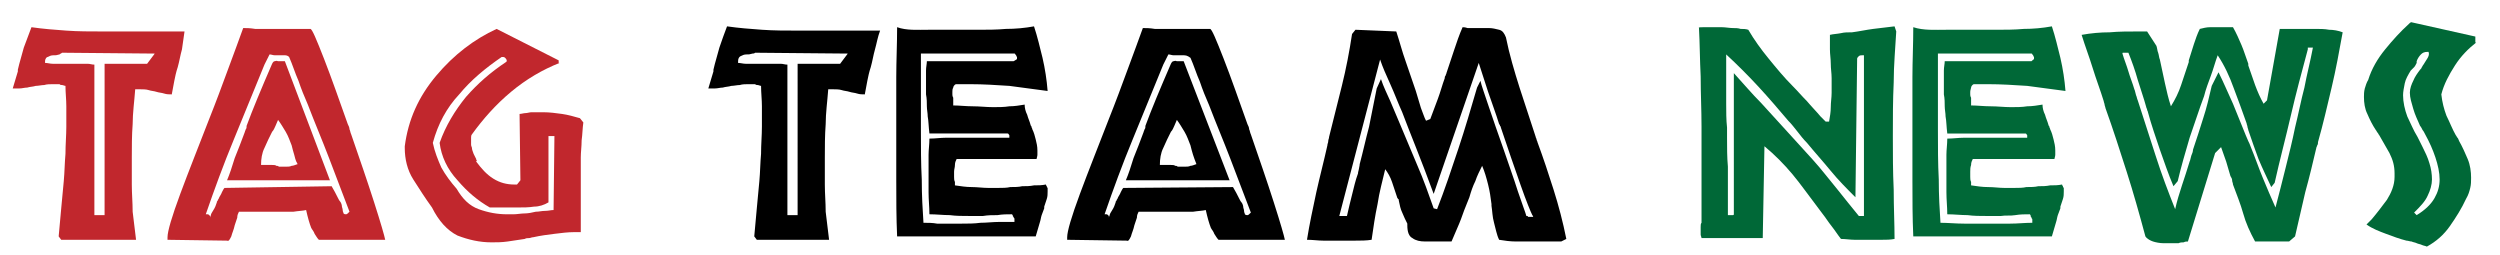
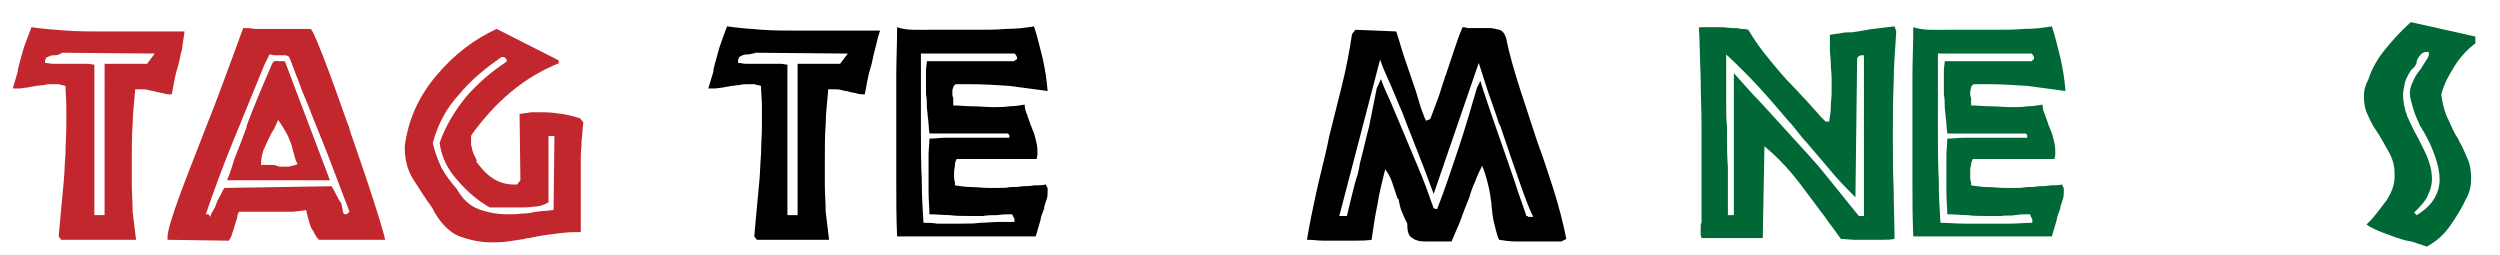
<svg xmlns="http://www.w3.org/2000/svg" version="1.1" id="Layer_1" x="0px" y="0px" viewBox="0 0 294 30" style="enable-background:new 0 0 294 30;" xml:space="preserve">
  <style type="text/css">
	.st0{fill:#C1272D;}
	.st1{fill:#006837;}
</style>
  <g>
    <path class="st0" d="M21.4,5.8c-0.2,0.7-0.3,1.4-0.5,2.1c-0.2,0.6-0.3,1.1-0.4,1.6c-0.1,0.5-0.2,1.1-0.3,1.6c-0.3,0-0.6,0-0.9-0.1   c-0.3-0.1-0.6-0.1-0.9-0.2c-0.3-0.1-0.6-0.1-0.9-0.2c-0.3-0.1-0.7-0.1-1-0.1c-0.1,0-0.2,0-0.3,0c-0.1,0-0.2,0-0.3,0   c-0.1,1.4-0.3,2.8-0.3,4.1c-0.1,1.3-0.1,2.7-0.1,4c0,1,0,2,0,3.1s0.1,2.1,0.1,3.2l0.4,3.3H7.2l-0.3-0.4c0.1-1.1,0.2-2.2,0.3-3.3   c0.1-1.1,0.2-2.1,0.3-3.2c0.1-1.1,0.1-2.1,0.2-3.2c0-1.1,0.1-2.2,0.1-3.2c0-0.8,0-1.6,0-2.4c0-0.8-0.1-1.6-0.1-2.4   c-0.1,0-0.3-0.1-0.4-0.1c-0.1,0-0.2,0-0.3-0.1c-0.1,0-0.3,0-0.4,0c-0.1,0-0.3,0-0.4,0c-0.3,0-0.7,0-1,0.1c-0.3,0-0.7,0.1-1,0.1   c-0.3,0.1-0.7,0.1-1,0.2c-0.3,0-0.6,0.1-0.9,0.1c-0.1,0-0.3,0-0.4,0c-0.1,0-0.3,0-0.4,0c0.1-0.3,0.2-0.7,0.3-1   c0.1-0.3,0.2-0.7,0.3-1c0,0,0,0,0-0.1s0,0,0-0.1c0.2-0.9,0.5-1.8,0.7-2.6C3.1,4.8,3.4,4,3.7,3.2c1.4,0.2,2.7,0.3,4.1,0.4   c1.4,0.1,2.8,0.1,4.3,0.1c0.6,0,1.2,0,1.8,0c0.6,0,1.2,0,1.8,0c0.2,0,0.4,0,0.6,0s0.4,0,0.6,0c0.8,0,1.6,0,2.4,0c0.8,0,1.6,0,2.4,0   C21.6,4.4,21.5,5.1,21.4,5.8z M7.3,6.2C7.2,6.3,7.1,6.3,7,6.4c-0.1,0-0.3,0.1-0.5,0.1c0,0,0,0-0.1,0c0,0-0.1,0-0.1,0   c-0.3,0-0.5,0.1-0.7,0.2C5.5,6.7,5.3,6.9,5.3,7.2c0,0,0,0,0,0.1c0,0,0,0,0,0.1c0.3,0,0.6,0.1,0.9,0.1c0.3,0,0.6,0,0.9,0   c0.2,0,0.4,0,0.6,0s0.4,0,0.6,0c0.2,0,0.4,0,0.6,0c0.2,0,0.4,0,0.5,0c0.3,0,0.6,0,0.9,0c0.3,0,0.5,0.1,0.8,0.1v17.7l1.2,0V7.7   l0-0.2h5l0.9-1.2L7.3,6.2z" />
    <path class="st0" d="M38.1,6.9c0.9,2.3,1.8,4.9,2.8,7.7c0.1,0.2,0.2,0.4,0.2,0.6c0.1,0.2,0.1,0.4,0.2,0.6c1,2.9,1.9,5.5,2.7,8   c0.8,2.5,1.2,3.9,1.3,4.4h-7.8c-0.2-0.2-0.3-0.4-0.5-0.7c-0.1-0.3-0.3-0.5-0.4-0.7c-0.2-0.5-0.4-1.2-0.6-2.1   c-0.4,0.1-0.9,0.1-1.5,0.2c-0.6,0-1.1,0-1.7,0c0,0-0.1,0-0.1,0c0,0-0.1,0-0.1,0c-0.3,0-0.7,0-1,0c-0.3,0-0.7,0-1,0   c-0.3,0-0.7,0-1,0c-0.3,0-0.6,0-0.9,0c-0.1,0-0.2,0-0.3,0c-0.1,0-0.2,0-0.3,0c-0.1,0.2-0.2,0.4-0.2,0.7c-0.1,0.3-0.2,0.6-0.3,0.9   c-0.1,0.5-0.3,0.9-0.4,1.3c-0.2,0.4-0.3,0.6-0.5,0.5l-7-0.1c0,0,0-0.1,0-0.1c0,0,0-0.1,0-0.2c0-0.7,0.5-2.4,1.5-5.1   c1-2.7,2.2-5.7,3.4-8.8c0.8-2,1.5-3.9,2.2-5.8c0.7-1.9,1.3-3.5,1.8-4.9c0.4,0,0.8,0,1.4,0.1c0.6,0,1.2,0,1.8,0c0.1,0,0.2,0,0.3,0   c0.1,0,0.2,0,0.3,0c0.4,0,0.8,0,1.2,0c0.4,0,0.8,0,1.1,0c0.4,0,0.8,0,1.1,0c0.3,0,0.5,0,0.6,0c0,0,0.1,0,0.1,0   C36.7,3.4,37.2,4.6,38.1,6.9z M33.4,6.5c-0.2,0-0.4,0-0.6,0c-0.2,0-0.3,0-0.5,0c-0.2,0-0.4-0.1-0.6-0.1c-0.1,0.2-0.2,0.4-0.3,0.6   c-0.1,0.2-0.2,0.4-0.3,0.6c-1.2,2.9-2.4,5.9-3.6,8.8c-1.2,2.9-2.3,5.9-3.3,8.8c0,0,0,0,0.1,0s0,0,0.1,0c0.1,0,0.1,0,0.2,0.1   c0,0,0.1,0.1,0.1,0.1c0,0,0,0,0,0.1c0,0,0,0,0,0.1c0,0,0,0,0,0s0-0.1,0.1-0.3c0-0.1,0.1-0.3,0.3-0.6s0.3-0.6,0.4-0.9   c0-0.1,0-0.1,0.1-0.2c0,0,0-0.1,0.1-0.2c0.1-0.3,0.3-0.5,0.4-0.8c0.1-0.2,0.2-0.4,0.3-0.5L39,21.9c0.3,0.5,0.5,0.9,0.7,1.3   c0.1,0.2,0.2,0.4,0.3,0.5s0.2,0.4,0.2,0.5c0,0.2,0.1,0.3,0.1,0.5c0,0.2,0.1,0.3,0.1,0.4c0.1,0.1,0.2,0.1,0.3,0.1   c0.1,0,0.2-0.1,0.4-0.3c-0.8-2.1-1.6-4.2-2.4-6.3c-0.8-2.1-1.7-4.2-2.5-6.3c-0.4-0.9-0.8-1.9-1.1-2.8c-0.4-0.9-0.7-1.9-1.1-2.8   C33.8,6.5,33.6,6.5,33.4,6.5z M38.8,21.2H26.7c0.3-0.7,0.6-1.6,0.9-2.6c0.4-1,0.8-2,1.2-3.1c0-0.1,0.1-0.2,0.1-0.3   c0.1-0.1,0.1-0.2,0.1-0.4c0.7-1.9,1.7-4.3,3-7.3c0.1-0.2,0.2-0.3,0.3-0.3c0.1,0,0.2-0.1,0.4,0c0,0,0.1,0,0.1,0c0,0,0.1,0,0.1,0   c0.1,0,0.1,0,0.2,0s0.1,0,0.2,0c0,0,0.1,0,0.1,0s0.1,0,0.1,0L38.8,21.2z M34.6,18.2c-0.1-0.3-0.2-0.7-0.3-1.1   c-0.2-0.5-0.4-1.1-0.7-1.6c-0.3-0.5-0.6-1-0.9-1.4c-0.1,0.2-0.2,0.5-0.3,0.7c-0.1,0.2-0.2,0.5-0.4,0.7c-0.3,0.6-0.6,1.2-0.9,1.9   c-0.3,0.6-0.4,1.3-0.4,2c0.1,0,0.2,0,0.4,0c0.1,0,0.2,0,0.3,0c0.2,0,0.4,0,0.6,0c0.2,0,0.4,0,0.5,0.1c0.1,0,0.2,0,0.3,0.1   c0.1,0,0.2,0,0.3,0s0.2,0,0.3,0s0.2,0,0.3,0c0.2,0,0.4,0,0.6-0.1c0.2,0,0.4-0.1,0.7-0.2C34.7,18.8,34.7,18.5,34.6,18.2z" />
    <path class="st0" d="M65.8,7.4c-2,0.8-3.9,1.9-5.7,3.4c-1.8,1.5-3.3,3.2-4.6,5c-0.1,0.1-0.1,0.3-0.1,0.4c0,0.1,0,0.3,0,0.4   c0,0.1,0,0.2,0,0.4s0.1,0.3,0.1,0.4c0,0.2,0.1,0.4,0.2,0.7c0.1,0.2,0.2,0.4,0.3,0.6c0,0.1,0,0.1,0.1,0.2C56,18.9,56,19,56,19   c0.6,0.8,1.2,1.5,2,2c0.8,0.5,1.6,0.7,2.5,0.7c0,0,0,0,0.1,0c0,0,0,0,0.1,0c0,0,0.1,0,0.1,0l0.4-0.5l-0.1-7.8   c0.2,0,0.5-0.1,0.7-0.1c0.2,0,0.5-0.1,0.7-0.1s0.5,0,0.7,0c0.2,0,0.5,0,0.7,0c0.7,0,1.5,0.1,2.2,0.2c0.7,0.1,1.4,0.3,2.1,0.5   l0.4,0.5c-0.1,0.7-0.1,1.4-0.2,2.1c0,0.7-0.1,1.4-0.1,2c0,0.2,0,0.4,0,0.7c0,0.2,0,0.5,0,0.7c0,0.2,0,0.3,0,0.5c0,0.2,0,0.3,0,0.4   c0,0.4,0,0.7,0,1.1c0,0.4,0,0.7,0,1.1c0,0.7,0,1.4,0,2.1s0,1.4,0,2.2c-0.1,0-0.3,0-0.4,0s-0.3,0-0.4,0c-0.7,0-1.5,0.1-2.3,0.2   c-0.8,0.1-1.6,0.2-2.5,0.4c-0.2,0-0.3,0.1-0.5,0.1s-0.3,0-0.5,0.1c-0.7,0.1-1.3,0.2-2,0.3s-1.3,0.1-1.9,0.1c-1.4,0-2.7-0.3-4-0.8   c-1.2-0.6-2.2-1.7-3-3.3c-0.8-1.1-1.5-2.2-2.2-3.3s-1-2.4-1-3.7c0,0,0,0,0-0.1c0,0,0,0,0-0.1c0.4-3.1,1.6-5.8,3.7-8.3   c2.1-2.5,4.5-4.3,7.1-5.5l7.3,3.7V7.4z M59.6,7.2C59.6,7.1,59.6,7.1,59.6,7.2c0-0.2-0.1-0.3-0.2-0.4c-0.1-0.1-0.2-0.1-0.3-0.1   c0,0,0,0-0.1,0c0,0,0,0,0,0c0,0,0,0,0,0c0,0,0,0,0,0c0,0,0,0,0,0C57.1,8,55.4,9.4,54,11.1c-1.5,1.6-2.5,3.5-3.1,5.7   c0.2,1,0.6,2,1,2.9c0.5,0.9,1.1,1.7,1.8,2.5c0.7,1.2,1.5,2,2.6,2.4s2.2,0.6,3.3,0.6c0.1,0,0.3,0,0.4,0c0.1,0,0.3,0,0.4,0   c0.4,0,0.9-0.1,1.3-0.1s0.9-0.1,1.3-0.2c0.4,0,0.7-0.1,1.1-0.1s0.7-0.1,1-0.1l0.1-8.7l-0.7,0l0,7.8c-0.5,0.3-1.1,0.5-1.7,0.5   c-0.6,0.1-1.3,0.1-1.9,0.1c-0.2,0-0.4,0-0.6,0c-0.2,0-0.4,0-0.7,0c-0.2,0-0.4,0-0.6,0c-0.2,0-0.4,0-0.6,0c-0.1,0-0.3,0-0.4,0   c-0.1,0-0.3,0-0.4,0c-1.4-0.8-2.6-1.8-3.8-3.2c-1.2-1.3-1.9-2.8-2.1-4.4c0.7-2,1.8-3.8,3.1-5.4c1.4-1.6,2.9-2.9,4.7-4.1   C59.6,7.2,59.6,7.2,59.6,7.2z" />
    <path d="M102.9,5.8c-0.2,0.7-0.3,1.4-0.5,2.1c-0.2,0.6-0.3,1.1-0.4,1.6c-0.1,0.5-0.2,1.1-0.3,1.6c-0.3,0-0.6,0-0.9-0.1   c-0.3-0.1-0.6-0.1-0.9-0.2c-0.3-0.1-0.6-0.1-0.9-0.2c-0.3-0.1-0.7-0.1-1-0.1c-0.1,0-0.2,0-0.3,0c-0.1,0-0.2,0-0.3,0   c-0.1,1.4-0.3,2.8-0.3,4.1c-0.1,1.3-0.1,2.7-0.1,4c0,1,0,2,0,3.1s0.1,2.1,0.1,3.2l0.4,3.3h-8.5l-0.3-0.4c0.1-1.1,0.2-2.2,0.3-3.3   c0.1-1.1,0.2-2.1,0.3-3.2c0.1-1.1,0.1-2.1,0.2-3.2c0-1.1,0.1-2.2,0.1-3.2c0-0.8,0-1.6,0-2.4c0-0.8-0.1-1.6-0.1-2.4   c-0.1,0-0.3-0.1-0.4-0.1c-0.1,0-0.2,0-0.3-0.1c-0.1,0-0.3,0-0.4,0c-0.1,0-0.3,0-0.4,0c-0.3,0-0.7,0-1,0.1c-0.3,0-0.7,0.1-1,0.1   c-0.3,0.1-0.7,0.1-1,0.2c-0.3,0-0.6,0.1-0.9,0.1c-0.1,0-0.3,0-0.4,0c-0.1,0-0.3,0-0.4,0c0.1-0.3,0.2-0.7,0.3-1   c0.1-0.3,0.2-0.7,0.3-1c0,0,0,0,0-0.1s0,0,0-0.1c0.2-0.9,0.5-1.8,0.7-2.6c0.3-0.9,0.6-1.7,0.9-2.5c1.4,0.2,2.7,0.3,4.1,0.4   c1.4,0.1,2.8,0.1,4.3,0.1c0.6,0,1.2,0,1.8,0c0.6,0,1.2,0,1.8,0c0.2,0,0.4,0,0.6,0s0.4,0,0.6,0c0.8,0,1.6,0,2.4,0c0.8,0,1.6,0,2.4,0   C103.2,4.4,103.1,5.1,102.9,5.8z M88.8,6.2c-0.1,0.1-0.2,0.1-0.3,0.1c-0.1,0-0.3,0.1-0.5,0.1c0,0,0,0-0.1,0c0,0-0.1,0-0.1,0   c-0.3,0-0.5,0.1-0.7,0.2c-0.2,0.1-0.3,0.3-0.3,0.6c0,0,0,0,0,0.1c0,0,0,0,0,0.1c0.3,0,0.6,0.1,0.9,0.1c0.3,0,0.6,0,0.9,0   c0.2,0,0.4,0,0.6,0s0.4,0,0.6,0c0.2,0,0.4,0,0.6,0c0.2,0,0.4,0,0.5,0c0.3,0,0.6,0,0.9,0c0.3,0,0.5,0.1,0.8,0.1v17.7l1.2,0V7.7   l0-0.2h5l0.9-1.2L88.8,6.2z" />
    <path d="M109.2,3.5c1.3,0,2.6,0,4,0c0.3,0,0.6,0,0.9,0c0.3,0,0.6,0,0.9,0c1.1,0,2.2,0,3.3-0.1c1.1,0,2.2-0.1,3.3-0.3   c0.4,1.2,0.7,2.5,1,3.7c0.3,1.3,0.5,2.6,0.6,3.9c-1.5-0.2-3-0.4-4.5-0.6c-1.5-0.1-3.1-0.2-4.6-0.2c-0.3,0-0.5,0-0.8,0   c-0.3,0-0.6,0-0.9,0c-0.2,0.1-0.3,0.3-0.3,0.4c-0.1,0.2-0.1,0.3-0.1,0.5c0,0.1,0,0.2,0,0.3c0,0.1,0,0.2,0.1,0.4c0,0.1,0,0.2,0,0.3   c0,0.1,0,0.2,0,0.4c0,0,0,0.1,0,0.1s0,0.1,0,0.1c0.7,0,1.5,0.1,2.3,0.1c0.8,0,1.6,0.1,2.4,0.1c0.6,0,1.3,0,1.9-0.1   c0.6,0,1.2-0.1,1.8-0.2c0,0.4,0.1,0.8,0.3,1.2c0.1,0.4,0.3,0.8,0.4,1.2c0,0.1,0.1,0.1,0.1,0.2s0.1,0.2,0.1,0.3   c0.2,0.4,0.3,0.8,0.4,1.2c0.1,0.4,0.2,0.8,0.2,1.3c0,0.2,0,0.3,0,0.5s-0.1,0.4-0.1,0.5h-9.4c-0.1,0.2-0.2,0.4-0.2,0.7   s-0.1,0.5-0.1,0.8c0,0.2,0,0.4,0,0.6c0,0.2,0,0.4,0.1,0.6c0,0.1,0,0.1,0,0.2c0,0.1,0,0.1,0,0.2c0.7,0.1,1.3,0.2,2,0.2   c0.6,0,1.3,0.1,1.9,0.1c0.2,0,0.4,0,0.6,0c0.2,0,0.4,0,0.6,0c0.5,0,1,0,1.4-0.1c0.5,0,1,0,1.4-0.1c0.5,0,0.9,0,1.4-0.1   c0.5,0,0.9,0,1.4-0.1c0,0.1,0.1,0.2,0.1,0.2c0,0.1,0,0.1,0.1,0.2c0,0.1,0,0.2,0,0.2c0,0.1,0,0.2,0,0.2c0,0.3,0,0.6-0.1,0.9   c-0.1,0.3-0.2,0.6-0.3,0.9c0,0,0,0.1,0,0.1c0,0,0,0.1,0,0.1c-0.1,0.3-0.2,0.5-0.3,0.8c-0.1,0.3-0.1,0.5-0.2,0.8l-0.5,1.7h-16.3   c-0.1-2.2-0.1-4.4-0.1-6.6c0-2.1,0-4.3,0-6.4c0-1.9,0-3.8,0-5.7s0.1-3.9,0.1-5.9C106.6,3.6,107.9,3.5,109.2,3.5z M119.6,6.9   c0,0,0-0.1,0-0.1c0,0,0-0.1,0-0.1c0,0-0.1-0.1-0.1-0.2c0,0-0.1-0.1-0.1-0.1c0,0,0-0.1-0.1-0.1c-0.8,0-1.5,0-2.2,0   c-0.7,0-1.5,0-2.2,0c-1.1,0-2.2,0-3.3,0c-1.1,0-2.2,0-3.3,0c0,1.3,0,2.6,0,4c0,1.4,0,2.8,0,4.3c0,0.1,0,0.3,0,0.4s0,0.2,0,0.3   c0,2,0,3.9,0.1,5.8c0,1.9,0.1,3.6,0.2,5.1c0.5,0,1.1,0,1.6,0.1c0.5,0,1.1,0,1.7,0c0.2,0,0.4,0,0.6,0c0.2,0,0.4,0,0.6,0   c0.7,0,1.5,0,2.2-0.1c0.7,0,1.5-0.1,2.2-0.1c0.3,0,0.6,0,0.9,0c0.3,0,0.6,0,0.9,0c0-0.1,0-0.3,0-0.4c-0.1-0.1-0.1-0.2-0.2-0.3   c0,0,0,0,0-0.1c0,0,0,0-0.1-0.1c-0.6,0-1.1,0-1.7,0.1c-0.6,0-1.1,0-1.7,0.1c-0.3,0-0.6,0-0.8,0s-0.6,0-0.8,0c-0.8,0-1.6,0-2.3-0.1   c-0.8,0-1.6-0.1-2.4-0.1c0-0.9-0.1-1.7-0.1-2.6c0-0.8,0-1.7,0-2.5c0-0.6,0-1.3,0-1.9s0.1-1.2,0.1-1.9c0.7,0,1.3-0.1,1.9-0.1   c0.6,0,1.2,0,1.9,0c0.4,0,0.9,0,1.3,0c0.5,0,0.9,0,1.4,0c0.4,0,0.9,0,1.4,0c0.5,0,1,0,1.5,0c0-0.1,0-0.2,0-0.3   c-0.1-0.1-0.1-0.2-0.2-0.2c0,0,0,0,0,0c0,0,0,0-0.1,0h-9.1c-0.1-0.8-0.1-1.5-0.2-2c0-0.4-0.1-0.8-0.1-1.2c0-0.4,0-0.9-0.1-1.4   c0-0.2,0-0.5,0-0.7c0-0.2,0-0.5,0-0.7c0-0.5,0-1,0-1.4c0-0.4,0.1-0.8,0.1-1.1h10.2C119.5,7,119.6,7,119.6,6.9z" />
-     <path d="M143.9,6.9c0.9,2.3,1.8,4.9,2.8,7.7c0.1,0.2,0.2,0.4,0.2,0.6c0.1,0.2,0.1,0.4,0.2,0.6c1,2.9,1.9,5.5,2.7,8   c0.8,2.5,1.2,3.9,1.3,4.4h-7.8c-0.2-0.2-0.3-0.4-0.5-0.7c-0.1-0.3-0.3-0.5-0.4-0.7c-0.2-0.5-0.4-1.2-0.6-2.1   c-0.4,0.1-0.9,0.1-1.5,0.2c-0.6,0-1.1,0-1.7,0c0,0-0.1,0-0.1,0c0,0-0.1,0-0.1,0c-0.3,0-0.7,0-1,0c-0.3,0-0.7,0-1,0   c-0.3,0-0.7,0-1,0c-0.3,0-0.6,0-0.9,0c-0.1,0-0.2,0-0.3,0c-0.1,0-0.2,0-0.3,0c-0.1,0.2-0.2,0.4-0.2,0.7c-0.1,0.3-0.2,0.6-0.3,0.9   c-0.1,0.5-0.3,0.9-0.4,1.3c-0.2,0.4-0.3,0.6-0.5,0.5l-7-0.1c0,0,0-0.1,0-0.1c0,0,0-0.1,0-0.2c0-0.7,0.5-2.4,1.5-5.1   c1-2.7,2.2-5.7,3.4-8.8c0.8-2,1.5-3.9,2.2-5.8c0.7-1.9,1.3-3.5,1.8-4.9c0.4,0,0.8,0,1.4,0.1c0.6,0,1.2,0,1.8,0c0.1,0,0.2,0,0.3,0   c0.1,0,0.2,0,0.3,0c0.4,0,0.8,0,1.2,0c0.4,0,0.8,0,1.1,0c0.4,0,0.8,0,1.1,0c0.3,0,0.5,0,0.6,0c0,0,0.1,0,0.1,0   C142.5,3.4,143,4.6,143.9,6.9z M139.1,6.5c-0.2,0-0.4,0-0.6,0c-0.2,0-0.3,0-0.5,0c-0.2,0-0.4-0.1-0.6-0.1c-0.1,0.2-0.2,0.4-0.3,0.6   c-0.1,0.2-0.2,0.4-0.3,0.6c-1.2,2.9-2.4,5.9-3.6,8.8c-1.2,2.9-2.3,5.9-3.3,8.8c0,0,0,0,0.1,0s0,0,0.1,0c0.1,0,0.1,0,0.2,0.1   c0,0,0.1,0.1,0.1,0.1c0,0,0,0,0,0.1c0,0,0,0,0,0.1c0,0,0,0,0,0s0-0.1,0.1-0.3c0-0.1,0.1-0.3,0.3-0.6s0.3-0.6,0.4-0.9   c0-0.1,0-0.1,0.1-0.2c0,0,0-0.1,0.1-0.2c0.1-0.3,0.3-0.5,0.4-0.8c0.1-0.2,0.2-0.4,0.3-0.5l12.9-0.1c0.3,0.5,0.5,0.9,0.7,1.3   c0.1,0.2,0.2,0.4,0.3,0.5s0.2,0.4,0.2,0.5c0,0.2,0.1,0.3,0.1,0.5c0,0.2,0.1,0.3,0.1,0.4c0.1,0.1,0.2,0.1,0.3,0.1   c0.1,0,0.2-0.1,0.4-0.3c-0.8-2.1-1.6-4.2-2.4-6.3c-0.8-2.1-1.7-4.2-2.5-6.3c-0.4-0.9-0.8-1.9-1.1-2.8c-0.4-0.9-0.7-1.9-1.1-2.8   C139.6,6.5,139.4,6.5,139.1,6.5z M144.6,21.2h-12.2c0.3-0.7,0.6-1.6,0.9-2.6c0.4-1,0.8-2,1.2-3.1c0-0.1,0.1-0.2,0.1-0.3   c0.1-0.1,0.1-0.2,0.1-0.4c0.7-1.9,1.7-4.3,3-7.3c0.1-0.2,0.2-0.3,0.3-0.3c0.1,0,0.2-0.1,0.4,0c0,0,0.1,0,0.1,0c0,0,0.1,0,0.1,0   c0.1,0,0.1,0,0.2,0s0.1,0,0.2,0c0,0,0.1,0,0.1,0s0.1,0,0.1,0L144.6,21.2z M140.3,18.2c-0.1-0.3-0.2-0.7-0.3-1.1   c-0.2-0.5-0.4-1.1-0.7-1.6c-0.3-0.5-0.6-1-0.9-1.4c-0.1,0.2-0.2,0.5-0.3,0.7c-0.1,0.2-0.2,0.5-0.4,0.7c-0.3,0.6-0.6,1.2-0.9,1.9   c-0.3,0.6-0.4,1.3-0.4,2c0.1,0,0.2,0,0.4,0c0.1,0,0.2,0,0.3,0c0.2,0,0.4,0,0.6,0c0.2,0,0.4,0,0.5,0.1c0.1,0,0.2,0,0.3,0.1   c0.1,0,0.2,0,0.3,0s0.2,0,0.3,0s0.2,0,0.3,0c0.2,0,0.4,0,0.6-0.1c0.2,0,0.4-0.1,0.7-0.2C140.5,18.8,140.4,18.5,140.3,18.2z" />
    <path d="M172.6,3.3c0.1,0,0.3,0,0.4,0c0.2,0,0.3,0,0.5,0c0.2,0,0.4,0,0.6,0c0.2,0,0.3,0,0.5,0c0.2,0,0.4,0,0.5,0   c0.4,0,0.8,0.1,1.2,0.2c0.4,0.1,0.6,0.4,0.8,0.9c0.4,2,1,4,1.6,5.9c0.6,1.9,1.3,3.9,1.9,5.8c0,0.1,0.1,0.2,0.1,0.3   c0,0.1,0.1,0.2,0.1,0.3c0.7,1.9,1.3,3.7,1.9,5.6s1.1,3.8,1.5,5.8l-0.6,0.3c-0.3,0-0.6,0-0.9,0s-0.6,0-0.9,0c-0.3,0-0.5,0-0.7,0   c-0.2,0-0.5,0-0.7,0c-0.7,0-1.4,0-2.1,0c-0.7,0-1.4-0.1-2-0.2c-0.3-0.6-0.4-1.3-0.6-2s-0.2-1.4-0.3-2c0,0,0-0.1,0-0.1s0-0.1,0-0.1   c-0.1-0.8-0.2-1.5-0.4-2.3c-0.2-0.8-0.4-1.5-0.7-2.2c-0.3,0.6-0.6,1.2-0.8,1.8c-0.3,0.6-0.5,1.2-0.7,1.9c-0.1,0.2-0.1,0.3-0.2,0.5   c-0.1,0.2-0.1,0.3-0.2,0.5c-0.3,0.7-0.5,1.4-0.8,2.1c-0.3,0.7-0.6,1.4-0.9,2.1c-0.1,0-0.1,0-0.2,0s-0.2,0-0.3,0c0,0-0.1,0-0.1,0   c0,0-0.1,0-0.1,0c-0.2,0-0.4,0-0.6,0c-0.2,0-0.4,0-0.6,0c-0.2,0-0.4,0-0.6,0c-0.2,0-0.4,0-0.6,0c-0.6,0-1.1-0.1-1.5-0.4   c-0.4-0.2-0.6-0.7-0.6-1.5c0,0,0-0.1,0-0.1c0,0,0-0.1,0-0.1c-0.2-0.4-0.4-0.8-0.6-1.3c-0.2-0.4-0.3-0.9-0.4-1.4   c0-0.1,0-0.2-0.1-0.2c0-0.1-0.1-0.1-0.1-0.2c-0.2-0.6-0.4-1.2-0.6-1.8s-0.5-1.1-0.8-1.5c-0.3,1.3-0.7,2.7-0.9,4.1   c-0.3,1.4-0.5,2.8-0.7,4.2c-0.6,0.1-1.3,0.1-1.9,0.1c-0.6,0-1.3,0-1.9,0c-0.6,0-1.3,0-1.9,0s-1.2-0.1-1.9-0.1   c0.3-1.9,0.7-3.7,1.1-5.6c0.4-1.8,0.9-3.7,1.3-5.5c0-0.2,0.1-0.3,0.1-0.5c0-0.2,0.1-0.3,0.1-0.5c0.5-2,1-4,1.5-6   c0.5-2,0.9-4.1,1.2-6.1l0.4-0.5l4.8,0.2c0.4,1.2,0.7,2.4,1.1,3.5c0.4,1.2,0.8,2.3,1.2,3.5c0.1,0.3,0.2,0.7,0.3,1   c0.1,0.3,0.2,0.7,0.3,1c0.1,0.3,0.2,0.5,0.3,0.8c0.1,0.3,0.2,0.5,0.3,0.7l0.5-0.2c0.3-0.8,0.6-1.6,0.9-2.4c0.3-0.8,0.5-1.6,0.8-2.4   c0-0.1,0-0.2,0.1-0.3c0-0.1,0.1-0.2,0.1-0.3c0.3-0.9,0.6-1.8,0.9-2.7c0.3-0.9,0.6-1.8,1-2.7C172.4,3.2,172.5,3.3,172.6,3.3z    M164.9,13.2c-0.5-1.1-0.9-2.2-1.4-3.3c-0.5-1.1-0.9-2-1.2-2.9c-0.4,1.5-0.8,3.1-1.2,4.6c-0.4,1.5-0.8,3.1-1.2,4.6   c-0.4,1.5-0.8,3.1-1.2,4.6c-0.4,1.5-0.8,3.1-1.2,4.6h0.9c0.2-0.9,0.4-1.7,0.6-2.5c0.2-0.8,0.4-1.7,0.7-2.5c0-0.2,0.1-0.4,0.1-0.5   s0.1-0.4,0.1-0.6c0.4-1.5,0.7-2.9,1.1-4.4c0.3-1.5,0.6-3,0.9-4.5l0.5-1.1c0.3,0.9,0.7,1.7,1.1,2.6c0.4,0.9,0.7,1.7,1.1,2.6   c0.7,1.7,1.4,3.3,2.1,5c0.7,1.6,1.3,3.3,1.9,5l0.4,0.1c0.9-2.3,1.7-4.7,2.5-7.1c0.8-2.4,1.5-4.8,2.2-7.2l0.4-0.8   c0.1,0.5,0.5,1.6,1,3.1c0.5,1.5,1.1,3.2,1.7,4.9c0.6,1.8,1.2,3.4,1.7,5c0.5,1.5,0.9,2.5,1,2.9c0.1,0,0.2,0,0.2,0.1c0,0,0.1,0,0.1,0   c0,0,0.1,0,0.1,0c0,0,0.1,0,0.1,0c0,0,0.1,0,0.1,0c0.1,0,0.2,0,0.2,0c0,0,0-0.1-0.1-0.2c-0.2-0.4-0.7-1.6-1.4-3.6s-1.5-4.3-2.3-6.7   c0-0.1,0-0.1-0.1-0.2c0-0.1,0-0.1-0.1-0.2c-0.4-1.3-0.9-2.6-1.3-3.8c-0.4-1.3-0.8-2.4-1.1-3.4l-5.3,15.4   C167.1,18.7,165.8,15.6,164.9,13.2z" />
    <path class="st1" d="M200.3,3.2c0.3,0,0.6,0,0.9,0c0.4,0,0.9,0,1.3,0c0.4,0,0.9,0.1,1.3,0.1c0.3,0,0.6,0,0.9,0.1   c0.3,0,0.6,0,0.9,0.1c0.7,1.2,1.5,2.3,2.4,3.4c0.9,1.1,1.8,2.2,2.8,3.2c0.6,0.6,1.1,1.2,1.7,1.8c0.5,0.6,1.1,1.2,1.6,1.8   c0.1,0.1,0.2,0.2,0.3,0.3c0.1,0.1,0.2,0.2,0.3,0.3h0.4c0.1-0.6,0.2-1.1,0.2-1.7c0-0.6,0.1-1.1,0.1-1.7c0-0.6,0-1.1,0-1.7   c0-0.6-0.1-1.1-0.1-1.7c0-0.6-0.1-1.1-0.1-1.7c0-0.6,0-1.1,0-1.7c0.4-0.1,0.8-0.1,1.3-0.2c0.4-0.1,0.8-0.1,1.3-0.1   c0.8-0.1,1.7-0.3,2.5-0.4c0.8-0.1,1.7-0.2,2.5-0.3l0.2,0.6c-0.1,1.9-0.3,3.9-0.3,6c-0.1,2.1-0.1,4.2-0.1,6.3c0,2.1,0,4.2,0.1,6.3   c0,2.1,0.1,4,0.1,5.8c-0.5,0.1-1,0.1-1.5,0.1c-0.5,0-1.1,0-1.6,0c-0.5,0-1.1,0-1.6,0c-0.5,0-1.1-0.1-1.6-0.1   c-0.4-0.5-0.7-1-1.1-1.5c-0.4-0.5-0.7-1-1.1-1.5c-0.1-0.1-0.2-0.3-0.3-0.4c-0.1-0.1-0.2-0.3-0.3-0.4c-1-1.3-1.9-2.6-2.9-3.8   s-2.1-2.3-3.3-3.3l-0.2,10.8h-7.2c0-0.1-0.1-0.3-0.1-0.4c0-0.1,0-0.3,0-0.4c0-0.2,0-0.4,0-0.5c0-0.2,0-0.4,0.1-0.5c0,0,0-0.1,0-0.1   c0,0,0-0.1,0-0.1c0-0.2,0-0.3,0-0.5c0-0.2,0-0.3,0-0.5c0,0,0-0.1,0-0.1s0-0.1,0-0.1s0-0.1,0-0.1c0,0,0-0.1,0-0.1c0-1.6,0-3.2,0-4.8   c0-1.6,0-3.3,0-4.9c0-2-0.1-3.9-0.1-5.9c-0.1-2-0.1-3.9-0.2-5.7C199.7,3.2,200,3.2,200.3,3.2z M215.3,20.1   c-0.9-1.1-1.9-2.2-2.8-3.3c-0.4-0.4-0.8-0.9-1.1-1.3c-0.4-0.5-0.7-0.9-1.1-1.3c-1.1-1.3-2.3-2.7-3.5-4c-1.2-1.3-2.5-2.6-3.8-3.8   c0,0.5,0,1,0,1.5c0,0.5,0,1,0,1.5c0,0.9,0,1.9,0,2.8c0,0.9,0,1.9,0.1,2.8c0,0.2,0,0.4,0,0.6c0,0.2,0,0.4,0,0.6c0,1.1,0,2.3,0.1,3.4   c0,1.1,0,2.3,0,3.3c0,0.4,0,0.8,0,1.2s0,0.8,0,1.2c0,0,0.1,0,0.1,0c0,0,0.1,0,0.1,0c0,0,0.1,0,0.1,0s0.1,0,0.1,0c0.1,0,0.1,0,0.2,0   c0.1,0,0.1-0.1,0.1-0.1V8.6c1.1,1.2,2.1,2.4,3.2,3.5c1,1.1,2.1,2.3,3.1,3.4c1,1.1,2,2.2,3,3.3s1.9,2.3,2.9,3.5   c0.4,0.5,0.8,1,1.2,1.5c0.4,0.5,0.8,1,1.3,1.6h0.6V6.5c0,0,0,0-0.1,0c0,0,0,0-0.1,0c-0.1,0-0.3,0-0.4,0.1s-0.2,0.2-0.2,0.3   l-0.2,16.3C217.2,22.2,216.2,21.2,215.3,20.1z" />
    <path class="st1" d="M228.9,3.5c1.3,0,2.6,0,4,0c0.3,0,0.6,0,0.9,0c0.3,0,0.6,0,0.9,0c1.1,0,2.2,0,3.3-0.1c1.1,0,2.2-0.1,3.3-0.3   c0.4,1.2,0.7,2.5,1,3.7c0.3,1.3,0.5,2.6,0.6,3.9c-1.5-0.2-3-0.4-4.5-0.6c-1.5-0.1-3.1-0.2-4.6-0.2c-0.3,0-0.5,0-0.8,0s-0.6,0-0.9,0   c-0.2,0.1-0.3,0.3-0.3,0.4s-0.1,0.3-0.1,0.5c0,0.1,0,0.2,0,0.3c0,0.1,0,0.2,0.1,0.4c0,0.1,0,0.2,0,0.3c0,0.1,0,0.2,0,0.4   c0,0,0,0.1,0,0.1s0,0.1,0,0.1c0.7,0,1.5,0.1,2.3,0.1c0.8,0,1.6,0.1,2.4,0.1c0.6,0,1.3,0,1.9-0.1c0.6,0,1.2-0.1,1.8-0.2   c0,0.4,0.1,0.8,0.3,1.2c0.1,0.4,0.3,0.8,0.4,1.2c0,0.1,0.1,0.1,0.1,0.2c0,0.1,0.1,0.2,0.1,0.3c0.2,0.4,0.3,0.8,0.4,1.2   c0.1,0.4,0.2,0.8,0.2,1.3c0,0.2,0,0.3,0,0.5c0,0.2-0.1,0.4-0.1,0.5H232c-0.1,0.2-0.2,0.4-0.2,0.7c-0.1,0.3-0.1,0.5-0.1,0.8   c0,0.2,0,0.4,0,0.6c0,0.2,0,0.4,0.1,0.6c0,0.1,0,0.1,0,0.2c0,0.1,0,0.1,0,0.2c0.7,0.1,1.3,0.2,2,0.2s1.3,0.1,1.9,0.1   c0.2,0,0.4,0,0.6,0c0.2,0,0.4,0,0.6,0c0.5,0,1,0,1.4-0.1c0.5,0,1,0,1.4-0.1c0.5,0,0.9,0,1.4-0.1c0.5,0,0.9,0,1.4-0.1   c0,0.1,0.1,0.2,0.1,0.2c0,0.1,0,0.1,0.1,0.2c0,0.1,0,0.2,0,0.2c0,0.1,0,0.2,0,0.2c0,0.3,0,0.6-0.1,0.9c-0.1,0.3-0.2,0.6-0.3,0.9   c0,0,0,0.1,0,0.1s0,0.1,0,0.1c-0.1,0.3-0.2,0.5-0.3,0.8c-0.1,0.3-0.1,0.5-0.2,0.8l-0.5,1.7h-16.3c-0.1-2.2-0.1-4.4-0.1-6.6   c0-2.1,0-4.3,0-6.4c0-1.9,0-3.8,0-5.7s0.1-3.9,0.1-5.9C226.2,3.6,227.6,3.5,228.9,3.5z M239.2,6.9c0,0,0-0.1,0-0.1c0,0,0-0.1,0-0.1   c0,0-0.1-0.1-0.1-0.2c0,0-0.1-0.1-0.1-0.1c0,0,0-0.1-0.1-0.1c-0.8,0-1.5,0-2.2,0c-0.7,0-1.5,0-2.2,0c-1.1,0-2.2,0-3.3,0   s-2.2,0-3.3,0c0,1.3,0,2.6,0,4c0,1.4,0,2.8,0,4.3c0,0.1,0,0.3,0,0.4s0,0.2,0,0.3c0,2,0,3.9,0.1,5.8c0,1.9,0.1,3.6,0.2,5.1   c0.9,0,1.8,0.1,2.8,0.1c0.9,0,1.9,0,2.8,0c0.9,0,1.8,0,2.6,0c0.9,0,1.7-0.1,2.6-0.1c0,0,0-0.1,0-0.2c0-0.1,0-0.1,0-0.2   c0-0.1-0.1-0.1-0.1-0.2c0-0.1-0.1-0.1-0.1-0.2c0,0,0,0,0-0.1c0,0,0,0-0.1-0.1c-0.6,0-1.1,0-1.7,0.1s-1.1,0-1.7,0.1   c-0.3,0-0.6,0-0.8,0c-0.3,0-0.6,0-0.8,0c-0.8,0-1.6,0-2.3-0.1c-0.8,0-1.6-0.1-2.4-0.1c0-0.9-0.1-1.7-0.1-2.6c0-0.8,0-1.7,0-2.5   c0-0.6,0-1.3,0-1.9c0-0.6,0.1-1.2,0.1-1.9c0.7,0,1.3-0.1,1.9-0.1c0.6,0,1.2,0,1.9,0c0.4,0,0.9,0,1.3,0c0.5,0,0.9,0,1.4,0   c0.4,0,0.9,0,1.4,0c0.5,0,1,0,1.5,0c0-0.1,0-0.2,0-0.3c-0.1-0.1-0.1-0.2-0.2-0.2c0,0,0,0,0,0c0,0,0,0-0.1,0H229   c-0.1-0.8-0.1-1.5-0.2-2c0-0.4-0.1-0.8-0.1-1.2c0-0.4,0-0.9-0.1-1.4c0-0.2,0-0.5,0-0.7c0-0.2,0-0.5,0-0.7c0-0.5,0-1,0-1.4   c0-0.4,0.1-0.8,0.1-1.1h10.2C239.1,7,239.2,7,239.2,6.9z" />
-     <path class="st1" d="M253.6,5.4c0.1,0.3,0.1,0.6,0.2,0.8c0.1,0.3,0.1,0.6,0.2,0.8c0.2,0.9,0.4,1.9,0.6,2.8c0.2,0.9,0.4,1.8,0.7,2.7   c0.5-0.8,0.9-1.6,1.2-2.5c0.3-0.9,0.6-1.8,0.9-2.7c0,0,0-0.1,0-0.1c0,0,0,0,0-0.1c0.2-0.6,0.4-1.3,0.6-1.9c0.2-0.6,0.4-1.2,0.7-1.8   c0.4-0.1,0.8-0.2,1.2-0.2c0.4,0,0.9,0,1.3,0c0.1,0,0.2,0,0.3,0c0.1,0,0.2,0,0.3,0c0.1,0,0.3,0,0.4,0c0.1,0,0.3,0,0.4,0   c0.4,0.7,0.7,1.4,1,2.1c0.3,0.7,0.5,1.4,0.8,2.2c0,0,0,0,0,0.1s0,0,0,0.1c0.3,0.8,0.5,1.5,0.8,2.3s0.6,1.5,1,2.2l0.4-0.4l1.5-8.4   c0.1,0,0.2,0,0.3,0s0.2,0,0.3,0c0.3,0,0.6,0,0.9,0c0.3,0,0.6,0,0.9,0c0,0,0.1,0,0.2,0s0.1,0,0.2,0c0.2,0,0.5,0,0.7,0   c0.2,0,0.5,0,0.7,0c0.5,0,1.1,0,1.6,0.1c0.5,0,1.1,0.1,1.6,0.3c-0.4,2.2-0.8,4.4-1.3,6.5s-1,4.3-1.6,6.4c0,0.1,0,0.3-0.1,0.4   c0,0.1-0.1,0.2-0.1,0.3c-0.4,1.7-0.8,3.4-1.3,5.2c-0.4,1.7-0.8,3.5-1.2,5.2l-0.7,0.6c-0.1,0-0.2,0-0.3,0c-0.1,0-0.2,0-0.2,0   c-0.1,0-0.2,0-0.3,0c-0.1,0-0.2,0-0.3,0c-0.1,0-0.2,0-0.3,0s-0.2,0-0.3,0c0,0-0.1,0-0.1,0s-0.1,0-0.1,0c-0.1,0-0.3,0-0.4,0   c-0.1,0-0.3,0-0.5,0c-0.1,0-0.1,0-0.2,0c-0.1,0-0.1,0-0.2,0c-0.1,0-0.3,0-0.4,0s-0.3,0-0.4,0c-0.6-1.1-1.1-2.2-1.4-3.3   s-0.8-2.3-1.2-3.4c0-0.2-0.1-0.3-0.1-0.5c0-0.2-0.1-0.3-0.2-0.5c-0.2-0.6-0.3-1.1-0.5-1.7c-0.2-0.6-0.4-1.1-0.6-1.7l-0.7,0.7   l-3.2,10.4c-0.2,0-0.3,0-0.5,0.1c-0.2,0-0.4,0-0.6,0.1c-0.1,0-0.3,0-0.4,0c-0.1,0-0.3,0-0.4,0c-0.2,0-0.3,0-0.5,0   c-0.2,0-0.3,0-0.5,0c-0.4,0-0.9-0.1-1.2-0.2s-0.7-0.3-0.9-0.6c-0.7-2.6-1.4-5.1-2.2-7.6c-0.8-2.5-1.6-5-2.5-7.5   c0-0.1-0.1-0.3-0.1-0.4c0-0.1-0.1-0.3-0.1-0.4c-0.4-1.3-0.9-2.6-1.3-3.9c-0.4-1.3-0.9-2.6-1.3-3.9c1.1-0.2,2.2-0.3,3.3-0.3   c1.1-0.1,2.2-0.1,3.4-0.1c0.2,0,0.3,0,0.5,0c0.2,0,0.3,0,0.5,0L253.6,5.4z M271.4,5.8c-0.7,2.6-1.4,5.2-2,7.8   c-0.6,2.6-1.3,5.2-1.9,7.9l-0.4,0.5c-0.5-1.1-1-2.1-1.5-3.3c-0.4-1.1-0.8-2.2-1.2-3.4c0-0.1-0.1-0.3-0.1-0.4s-0.1-0.3-0.1-0.4   c-0.5-1.4-1-2.8-1.5-4.1c-0.5-1.4-1.1-2.7-1.9-3.9c-0.3,0.8-0.5,1.6-0.8,2.4c-0.3,0.8-0.6,1.6-0.8,2.4c-0.6,1.6-1.1,3.2-1.7,4.9   c-0.5,1.7-1,3.4-1.4,5.1l-0.5,0.6c-0.6-1.4-1.1-2.9-1.6-4.3c-0.5-1.5-1-2.9-1.4-4.4c0-0.1-0.1-0.2-0.1-0.3c0-0.1-0.1-0.2-0.1-0.3   c-0.3-1.1-0.7-2.2-1-3.2c-0.3-1.1-0.7-2.2-1.1-3.2c0,0,0,0-0.1,0c0,0,0,0-0.1,0c0,0,0,0,0,0s0,0,0,0c0,0-0.1,0-0.1,0   c0,0-0.1,0-0.1,0c-0.1,0-0.1,0-0.2,0s-0.1,0-0.1,0.1c0.2,0.7,0.5,1.4,0.7,2.1c0.2,0.7,0.5,1.4,0.7,2.1c0.1,0.2,0.1,0.4,0.2,0.7   c0.1,0.2,0.1,0.4,0.2,0.6c0.7,2.2,1.4,4.3,2.1,6.5c0.7,2.2,1.5,4.3,2.3,6.3c0.2-0.9,0.5-1.9,0.8-2.8c0.3-0.9,0.6-1.8,0.9-2.8   c0.1-0.2,0.1-0.4,0.2-0.7c0.1-0.2,0.2-0.5,0.2-0.7c0.4-1.2,0.8-2.4,1.2-3.7c0.4-1.2,0.7-2.5,1-3.8l0.8-1.6c0.6,1.2,1.1,2.4,1.7,3.7   c0.5,1.2,1,2.5,1.5,3.7c0.1,0.2,0.2,0.5,0.3,0.7c0.1,0.2,0.2,0.4,0.3,0.7c0.5,1.2,0.9,2.4,1.4,3.6c0.5,1.2,1,2.4,1.5,3.5   c0.4-1.5,0.8-3.1,1.2-4.7c0.4-1.6,0.8-3.2,1.1-4.7c0.4-1.6,0.7-3.2,1.1-4.7c0.3-1.6,0.7-3.1,1-4.7H271.4z" />
    <path class="st1" d="M291.2,5c-0.9,0.7-1.8,1.6-2.5,2.7c-0.7,1.1-1.3,2.2-1.6,3.4c0.1,0.9,0.3,1.7,0.6,2.5c0.4,0.8,0.7,1.6,1.1,2.3   c0.1,0.1,0.1,0.2,0.2,0.3s0.1,0.2,0.2,0.4c0.4,0.7,0.7,1.4,1,2.1s0.4,1.5,0.4,2.2c0,0.4,0,0.8-0.1,1.2c-0.1,0.4-0.2,0.8-0.5,1.3   c-0.5,1.1-1.2,2.2-1.9,3.2c-0.7,1-1.6,1.8-2.7,2.4c-0.2-0.1-0.4-0.1-0.6-0.2c-0.2-0.1-0.4-0.1-0.6-0.2c-0.2-0.1-0.4-0.1-0.6-0.2   c-0.2,0-0.4-0.1-0.6-0.1c-0.8-0.2-1.6-0.5-2.4-0.8c-0.8-0.3-1.6-0.6-2.3-1.1c0.1-0.1,0.2-0.2,0.3-0.3s0.2-0.2,0.3-0.3   c0.6-0.7,1.2-1.5,1.8-2.3c0.5-0.8,0.9-1.7,0.9-2.7c0,0,0-0.1,0-0.1s0-0.1,0-0.1c0,0,0-0.1,0-0.1c0,0,0-0.1,0-0.1   c0-0.9-0.2-1.6-0.6-2.4c-0.4-0.7-0.8-1.4-1.2-2.1c-0.1-0.1-0.1-0.2-0.2-0.3c-0.1-0.1-0.1-0.2-0.2-0.3c-0.4-0.6-0.7-1.2-1-1.9   c-0.3-0.6-0.4-1.3-0.4-2c0-0.3,0-0.6,0.1-1c0.1-0.3,0.2-0.7,0.4-1c0.4-1.3,1.1-2.5,2-3.6c0.9-1.1,1.8-2.1,2.8-3c0,0,0,0,0.1-0.1   c0,0,0.1,0,0.1-0.1l7.6,1.7V5z M285.6,6.1C285.6,6.1,285.6,6.1,285.6,6.1c-0.1,0-0.1,0-0.1,0c-0.4,0-0.6,0.1-0.8,0.3   c-0.2,0.2-0.4,0.5-0.5,0.8c0,0,0,0,0,0.1c0,0,0,0,0,0.1c-0.1,0.2-0.2,0.4-0.3,0.5s-0.3,0.3-0.4,0.4c-0.3,0.5-0.6,1-0.7,1.5   c-0.1,0.5-0.2,1-0.2,1.4c0,0.8,0.2,1.7,0.5,2.5c0.4,0.8,0.7,1.6,1.2,2.4c0.1,0.2,0.2,0.4,0.3,0.6c0.1,0.2,0.2,0.4,0.3,0.6   c0.3,0.6,0.6,1.2,0.8,1.9c0.2,0.6,0.3,1.3,0.3,1.9c0,0.6-0.2,1.3-0.5,1.9c-0.3,0.7-0.9,1.3-1.6,2l0.3,0.3c1-0.6,1.7-1.3,2.1-2   s0.6-1.4,0.6-2.2c0-0.8-0.2-1.7-0.5-2.6s-0.7-1.8-1.2-2.7c-0.1-0.2-0.2-0.4-0.3-0.5c-0.1-0.2-0.2-0.4-0.3-0.5   c-0.3-0.7-0.6-1.3-0.8-2c-0.2-0.7-0.4-1.3-0.4-1.9c0-0.5,0.2-1,0.4-1.4c0.2-0.5,0.5-0.9,0.8-1.3c0.1-0.1,0.2-0.2,0.2-0.3   c0.1-0.1,0.1-0.2,0.2-0.3c0.2-0.3,0.3-0.5,0.5-0.8C285.6,6.6,285.7,6.4,285.6,6.1C285.7,6.1,285.7,6.1,285.6,6.1z" />
  </g>
</svg>